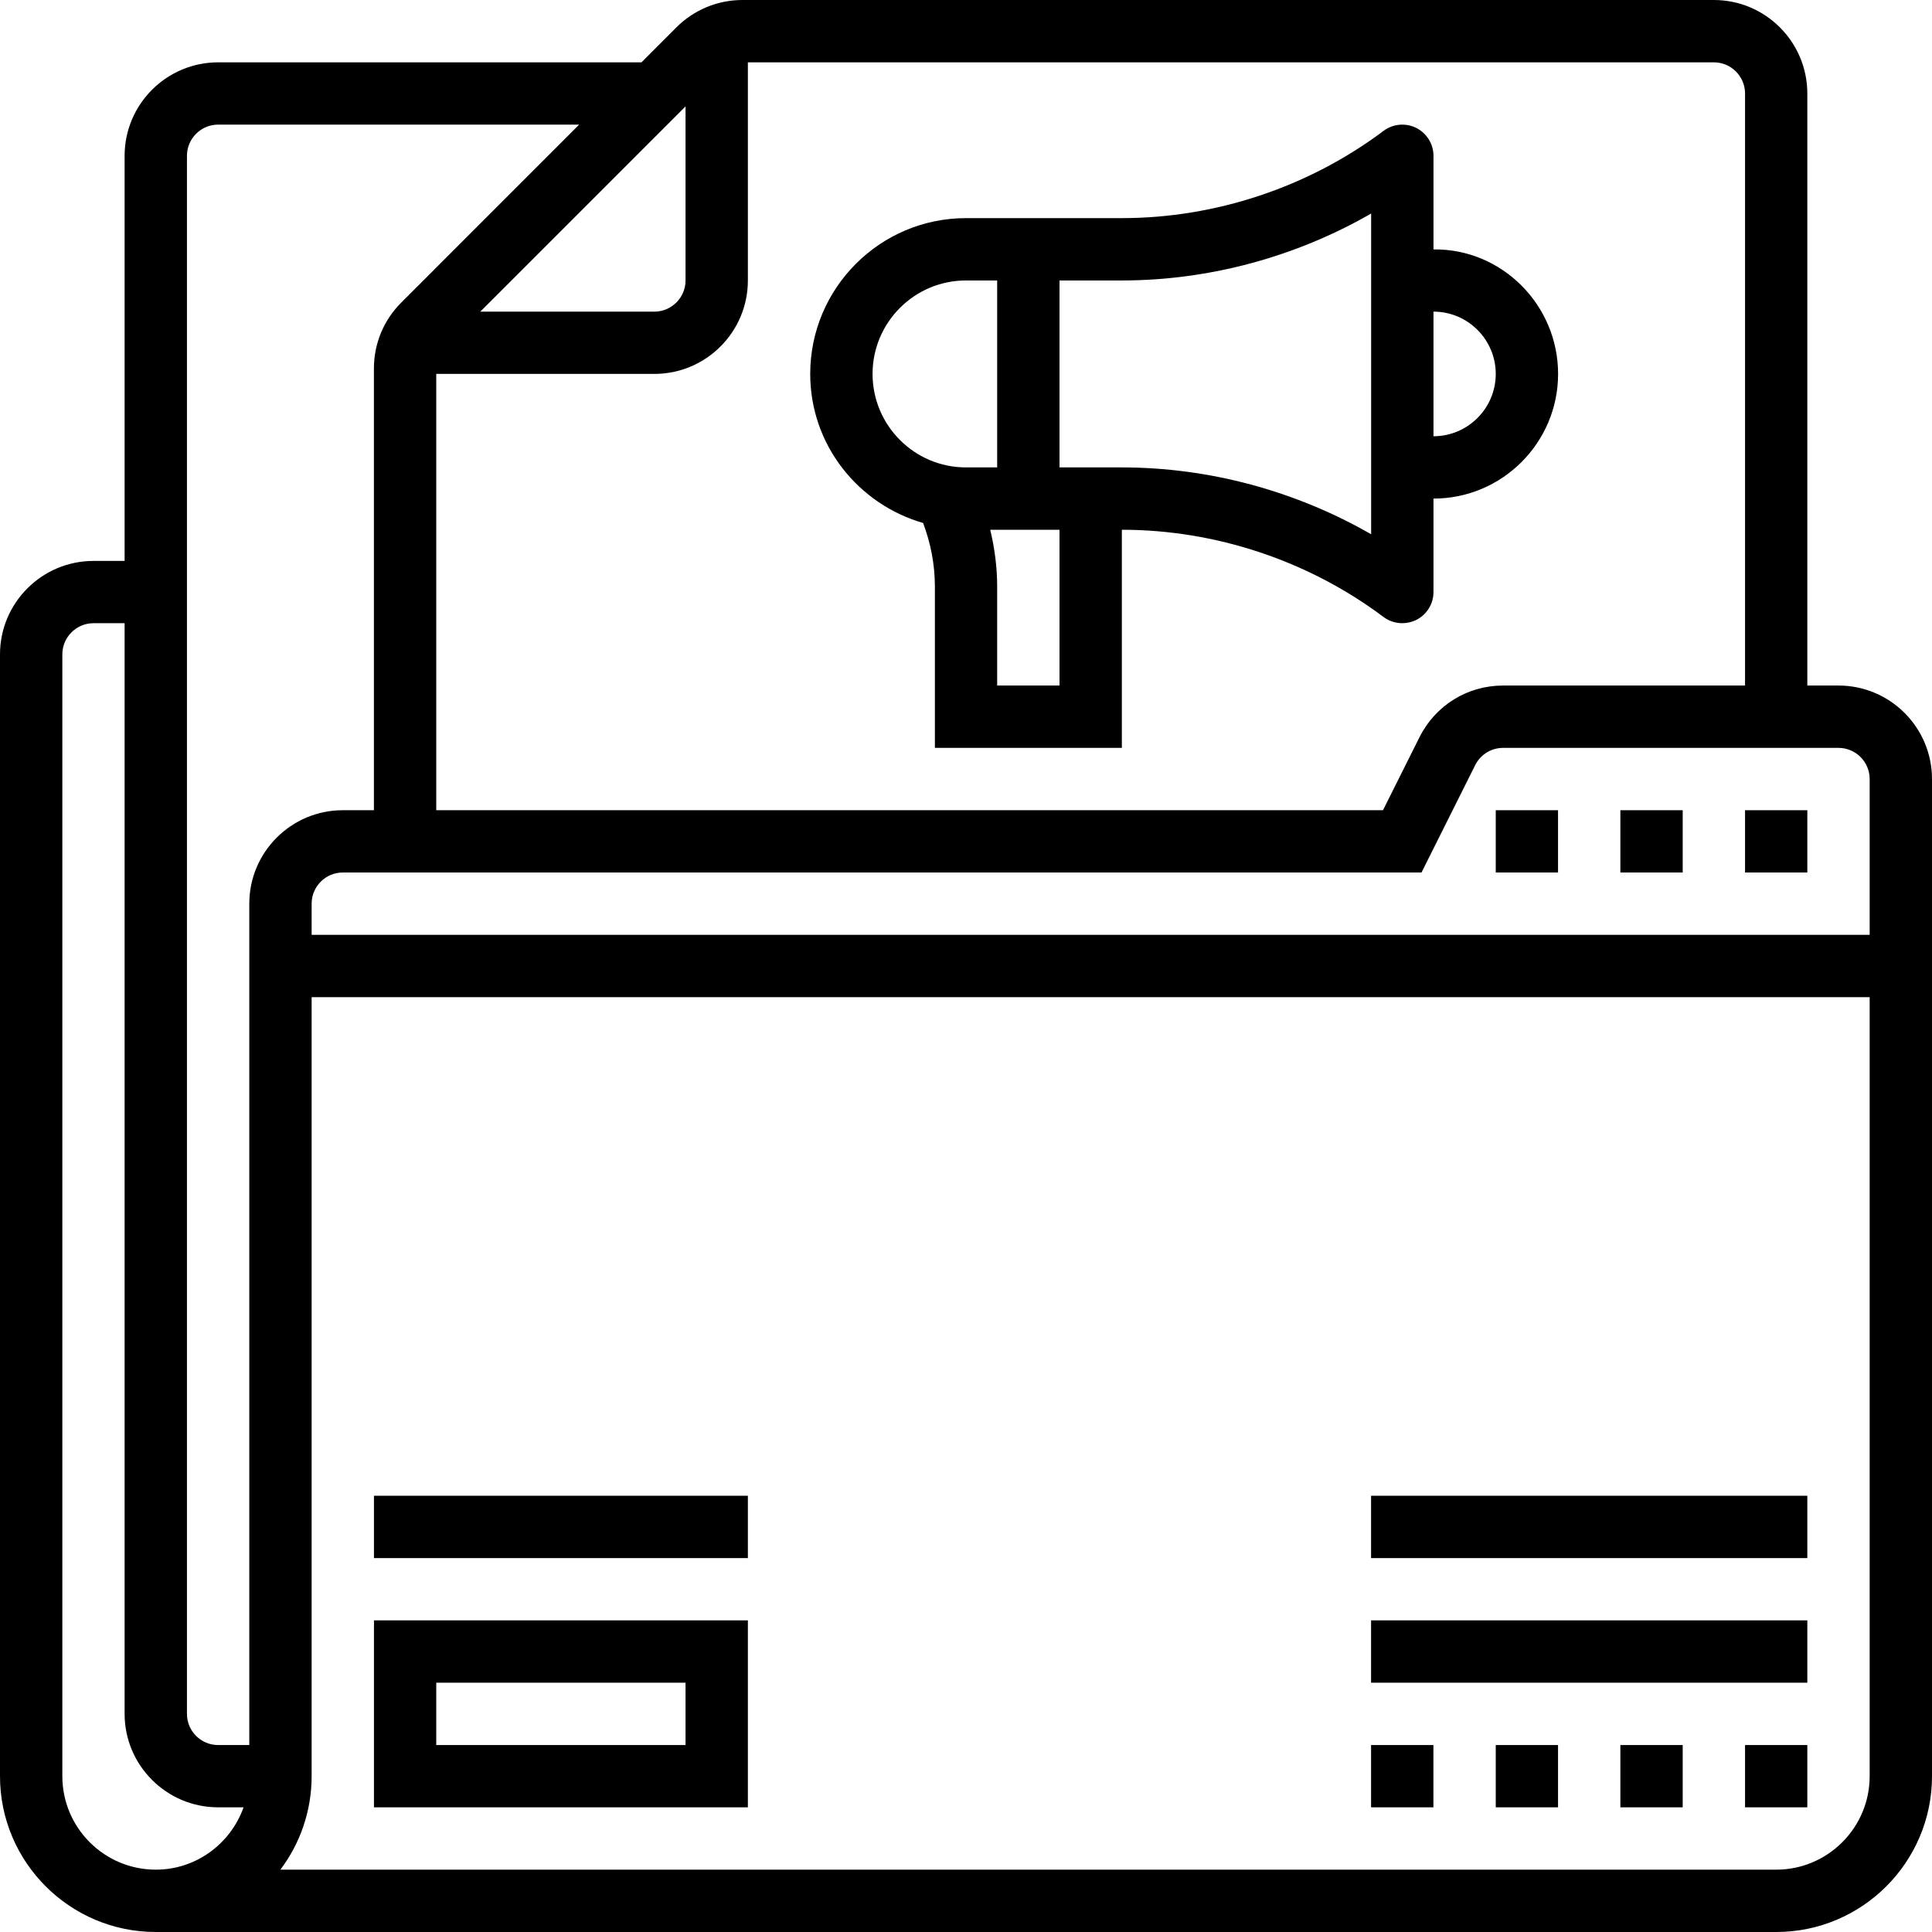
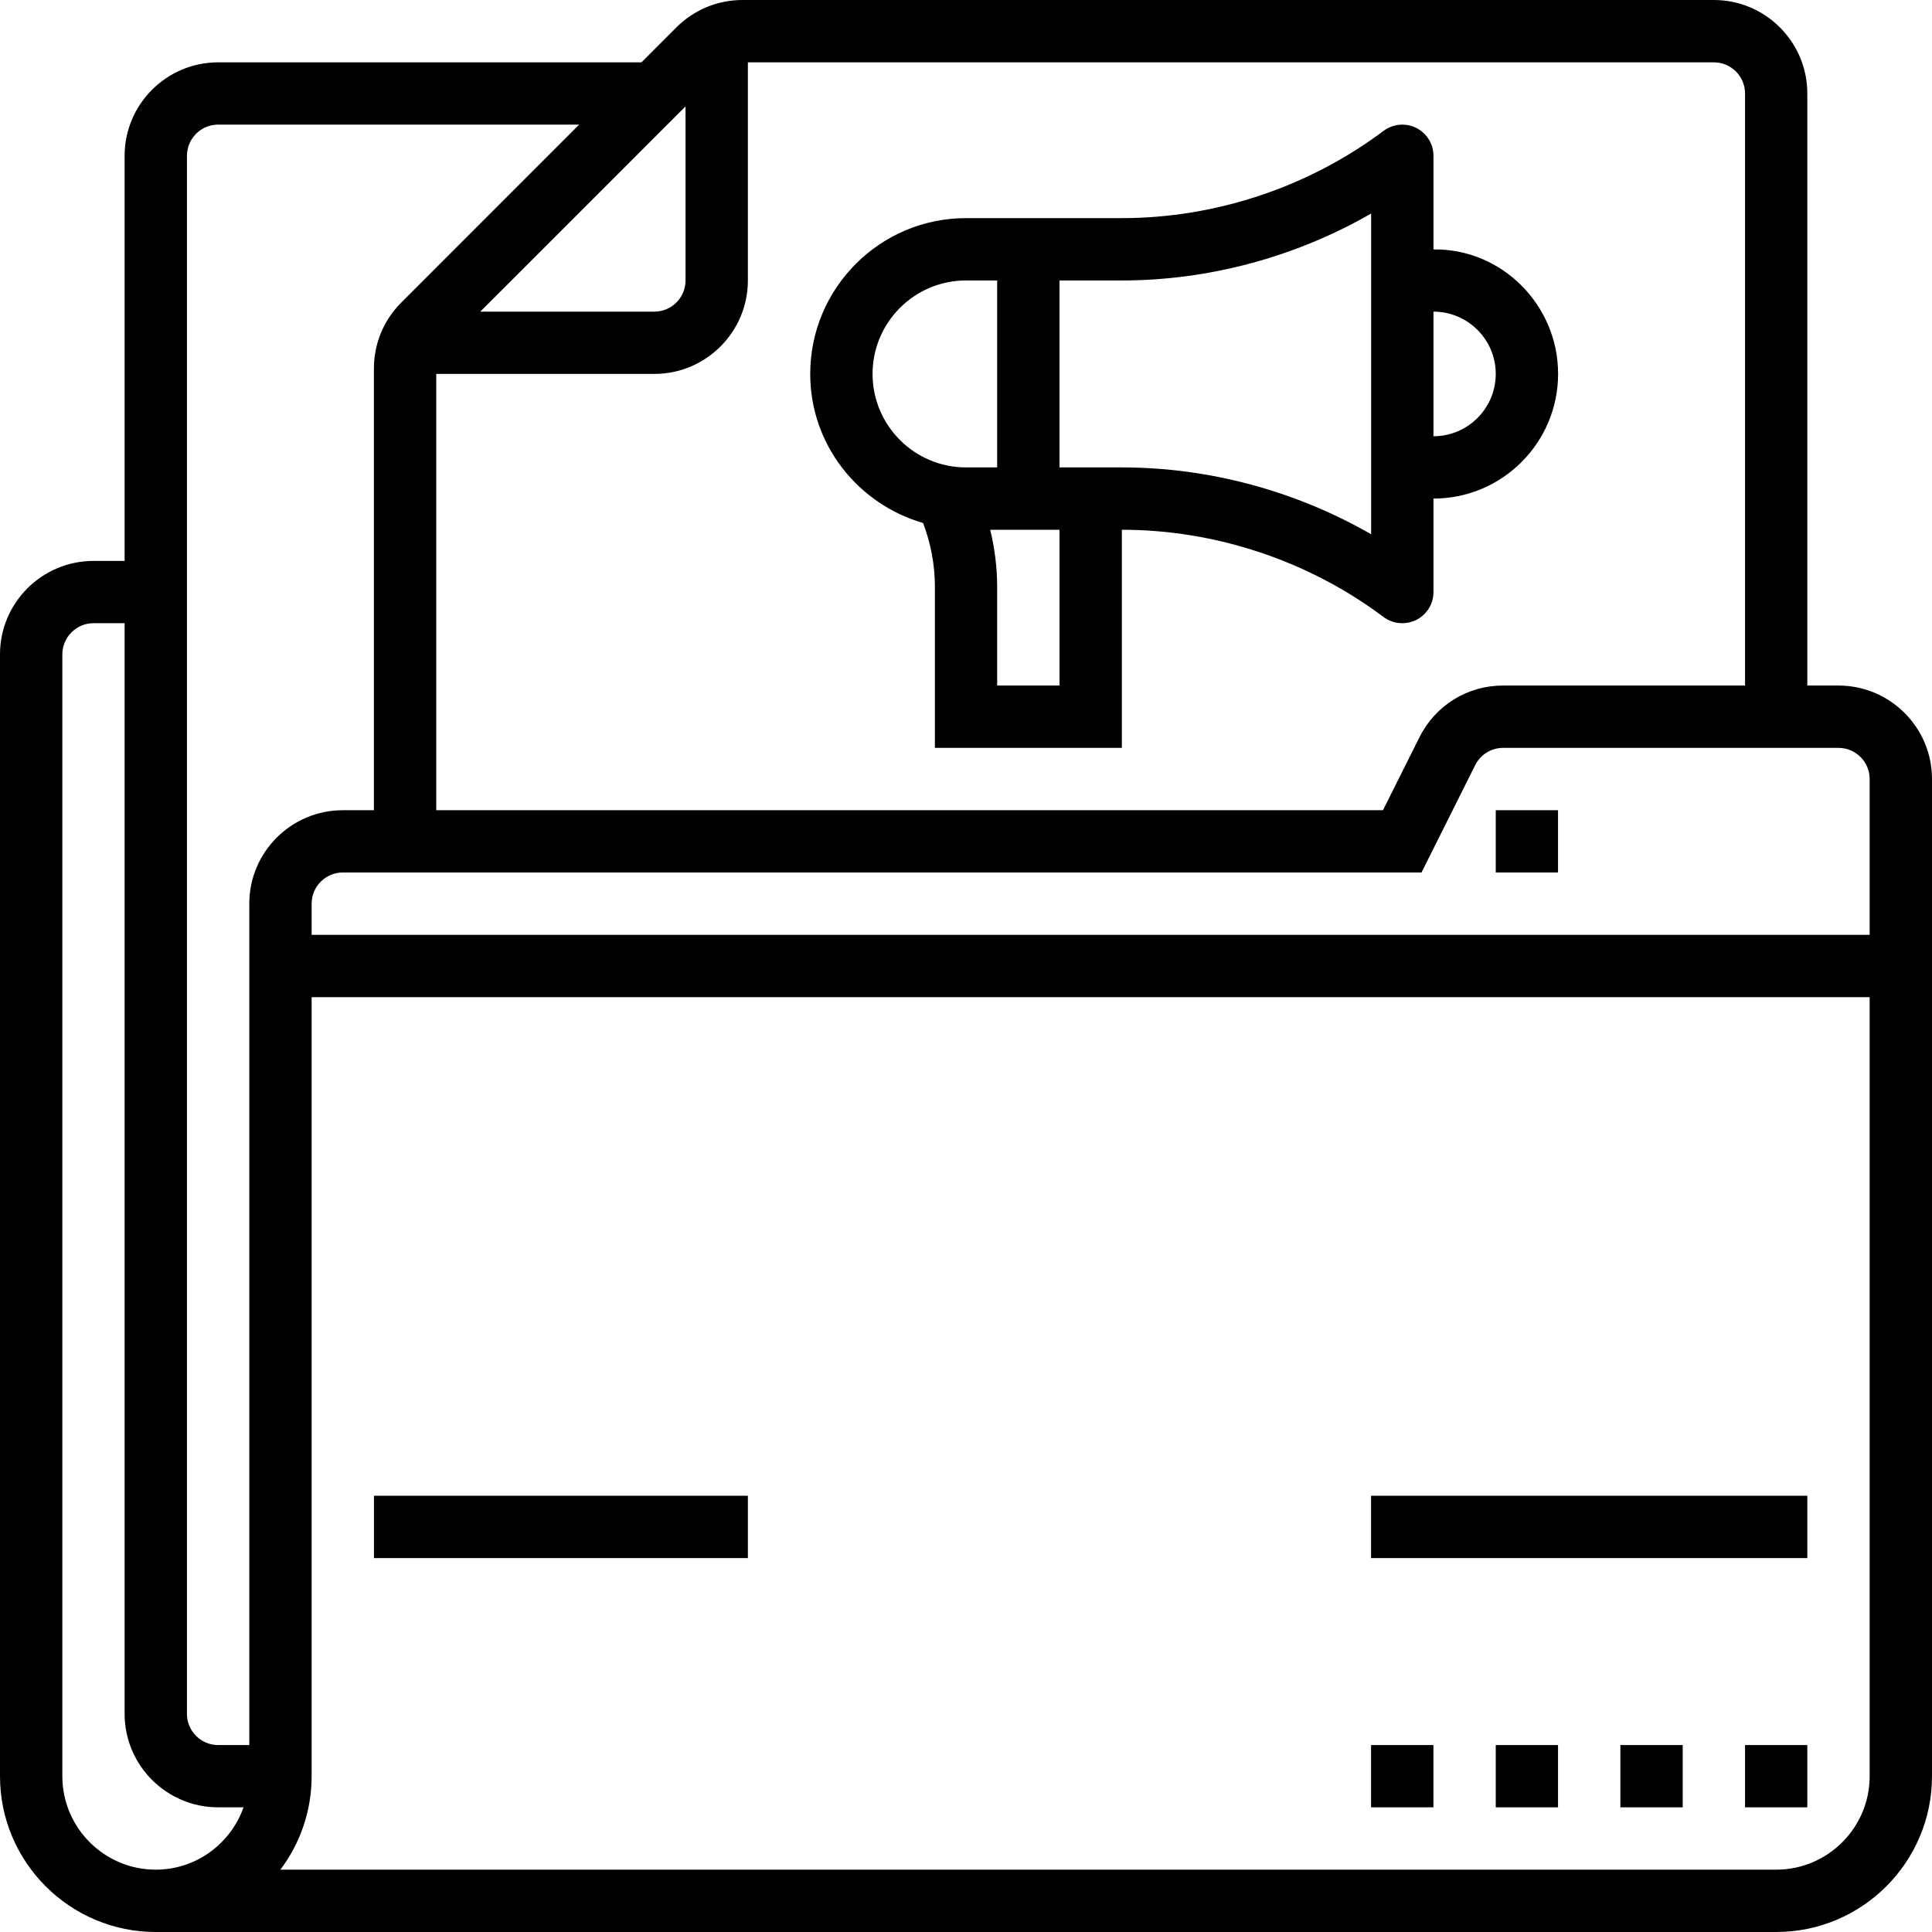
<svg xmlns="http://www.w3.org/2000/svg" width="30" height="30" viewBox="0 0 30 30" fill="none">
  <g clip-path="url(#clip0_18_1246)">
    <path d="M28.548 10.645H28.064V1.452C28.064 0.651 27.413 0 26.613 0H11.53C11.143 0 10.778 0.151 10.503 0.425L9.961 0.968H3.387C2.587 0.968 1.935 1.619 1.935 2.419V8.71H1.452C0.651 8.71 0 9.361 0 10.161V27.581C0 28.915 1.085 30 2.419 30H27.581C28.915 30 30 28.915 30 27.581V12.097C30 11.296 29.349 10.645 28.548 10.645ZM29.032 12.097V14.516H4.839V14.032C4.839 13.766 5.056 13.548 5.323 13.548H22.073L22.907 11.88C22.99 11.716 23.156 11.613 23.34 11.613H28.548C28.815 11.613 29.032 11.83 29.032 12.097ZM27.097 1.452V10.645H23.34C22.787 10.645 22.29 10.952 22.042 11.447L21.475 12.581H6.774V5.806H10.161C10.962 5.806 11.613 5.155 11.613 4.355V0.968H26.613C26.88 0.968 27.097 1.185 27.097 1.452ZM10.645 1.652V4.355C10.645 4.621 10.428 4.839 10.161 4.839H7.458L10.645 1.652ZM2.903 2.419C2.903 2.153 3.12 1.935 3.387 1.935H8.993L6.232 4.697C5.957 4.971 5.806 5.336 5.806 5.724V12.581H5.323C4.522 12.581 3.871 13.232 3.871 14.032V27.097H3.387C3.12 27.097 2.903 26.88 2.903 26.613V2.419ZM2.419 29.032C1.619 29.032 0.968 28.381 0.968 27.581V10.161C0.968 9.895 1.185 9.677 1.452 9.677H1.935V26.613C1.935 27.413 2.587 28.064 3.387 28.064H3.782C3.582 28.626 3.049 29.032 2.419 29.032ZM27.581 29.032H4.354C4.658 28.628 4.839 28.125 4.839 27.581V15.484H29.032V27.581C29.032 28.381 28.381 29.032 27.581 29.032Z" fill="black" />
-     <path d="M25.161 12.581H26.129V13.548H25.161V12.581Z" fill="black" />
-     <path d="M27.097 12.581H28.064V13.548H27.097V12.581Z" fill="black" />
    <path d="M23.226 12.581H24.193V13.548H23.226V12.581Z" fill="black" />
-     <path d="M5.807 28.064H11.613V25.161H5.807V28.064ZM6.774 26.129H10.645V27.097H6.774V26.129Z" fill="black" />
    <path d="M5.807 23.226H11.613V24.194H5.807V23.226Z" fill="black" />
    <path d="M14.334 8.121C14.453 8.437 14.517 8.769 14.517 9.111V11.613H17.42V8.226C18.876 8.226 20.319 8.707 21.484 9.581C21.57 9.645 21.672 9.677 21.775 9.677C21.848 9.677 21.923 9.66 21.991 9.627C22.155 9.544 22.259 9.377 22.259 9.194V7.742C23.326 7.742 24.194 6.874 24.194 5.806C24.194 4.737 23.322 3.859 22.259 3.873V2.419C22.259 2.236 22.155 2.069 21.991 1.986C21.827 1.905 21.631 1.922 21.484 2.032C20.319 2.906 18.876 3.387 17.42 3.387H15C13.666 3.387 12.581 4.472 12.581 5.806C12.581 6.908 13.325 7.829 14.334 8.121ZM23.226 5.806C23.226 6.34 22.792 6.774 22.259 6.774V4.839C22.792 4.839 23.226 5.273 23.226 5.806ZM16.452 10.645H15.484V9.111C15.484 8.814 15.446 8.516 15.376 8.226H16.452V10.645ZM21.291 3.316V8.296C20.119 7.622 18.774 7.258 17.42 7.258H16.452V4.355H17.42C18.774 4.355 20.119 3.99 21.291 3.316ZM15 4.355H15.484V7.258H15C14.2 7.258 13.549 6.607 13.549 5.806C13.549 5.006 14.2 4.355 15 4.355Z" fill="black" />
    <path d="M23.226 27.097H24.193V28.064H23.226V27.097Z" fill="black" />
    <path d="M25.161 27.097H26.129V28.064H25.161V27.097Z" fill="black" />
    <path d="M27.097 27.097H28.064V28.064H27.097V27.097Z" fill="black" />
    <path d="M21.29 27.097H22.258V28.064H21.29V27.097Z" fill="black" />
-     <path d="M21.29 25.161H28.064V26.129H21.29V25.161Z" fill="black" />
+     <path d="M21.29 25.161H28.064V26.129V25.161Z" fill="black" />
    <path d="M21.29 23.226H28.064V24.194H21.29V23.226Z" fill="black" />
  </g>
  <defs>
    <clipPath id="clip0_18_1246">
      <rect width="30" height="30" fill="white" />
    </clipPath>
  </defs>
</svg>